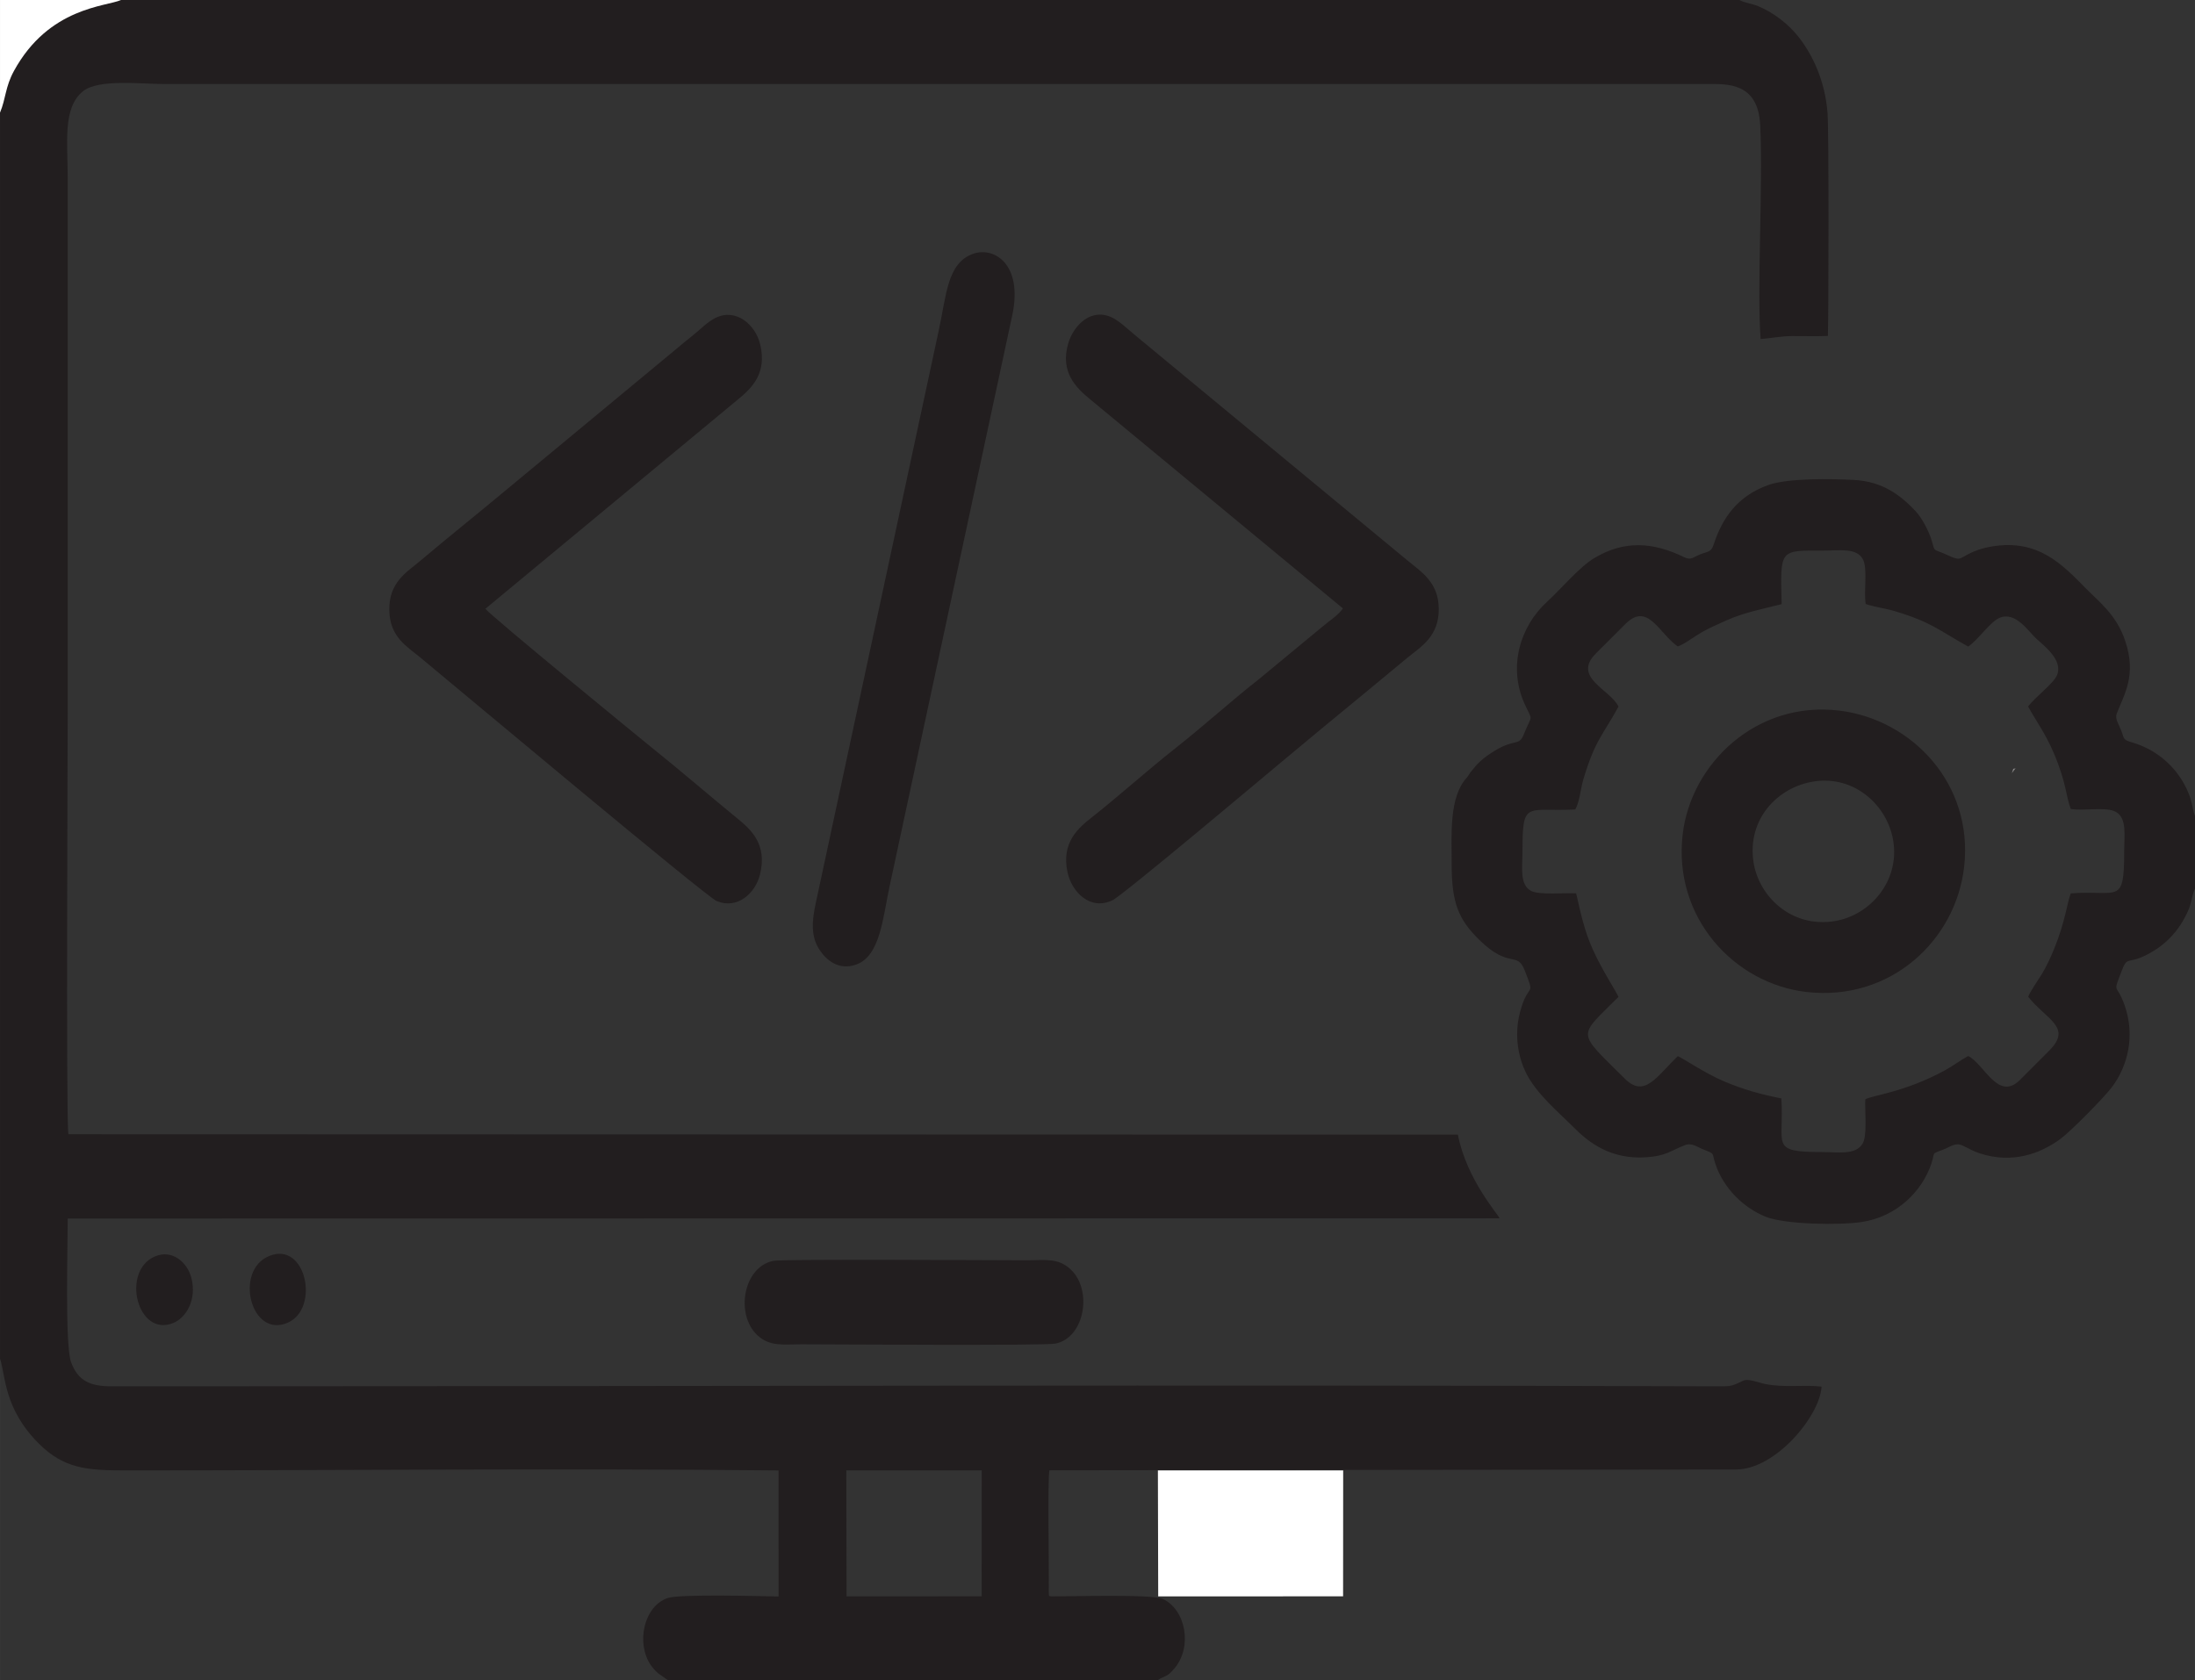
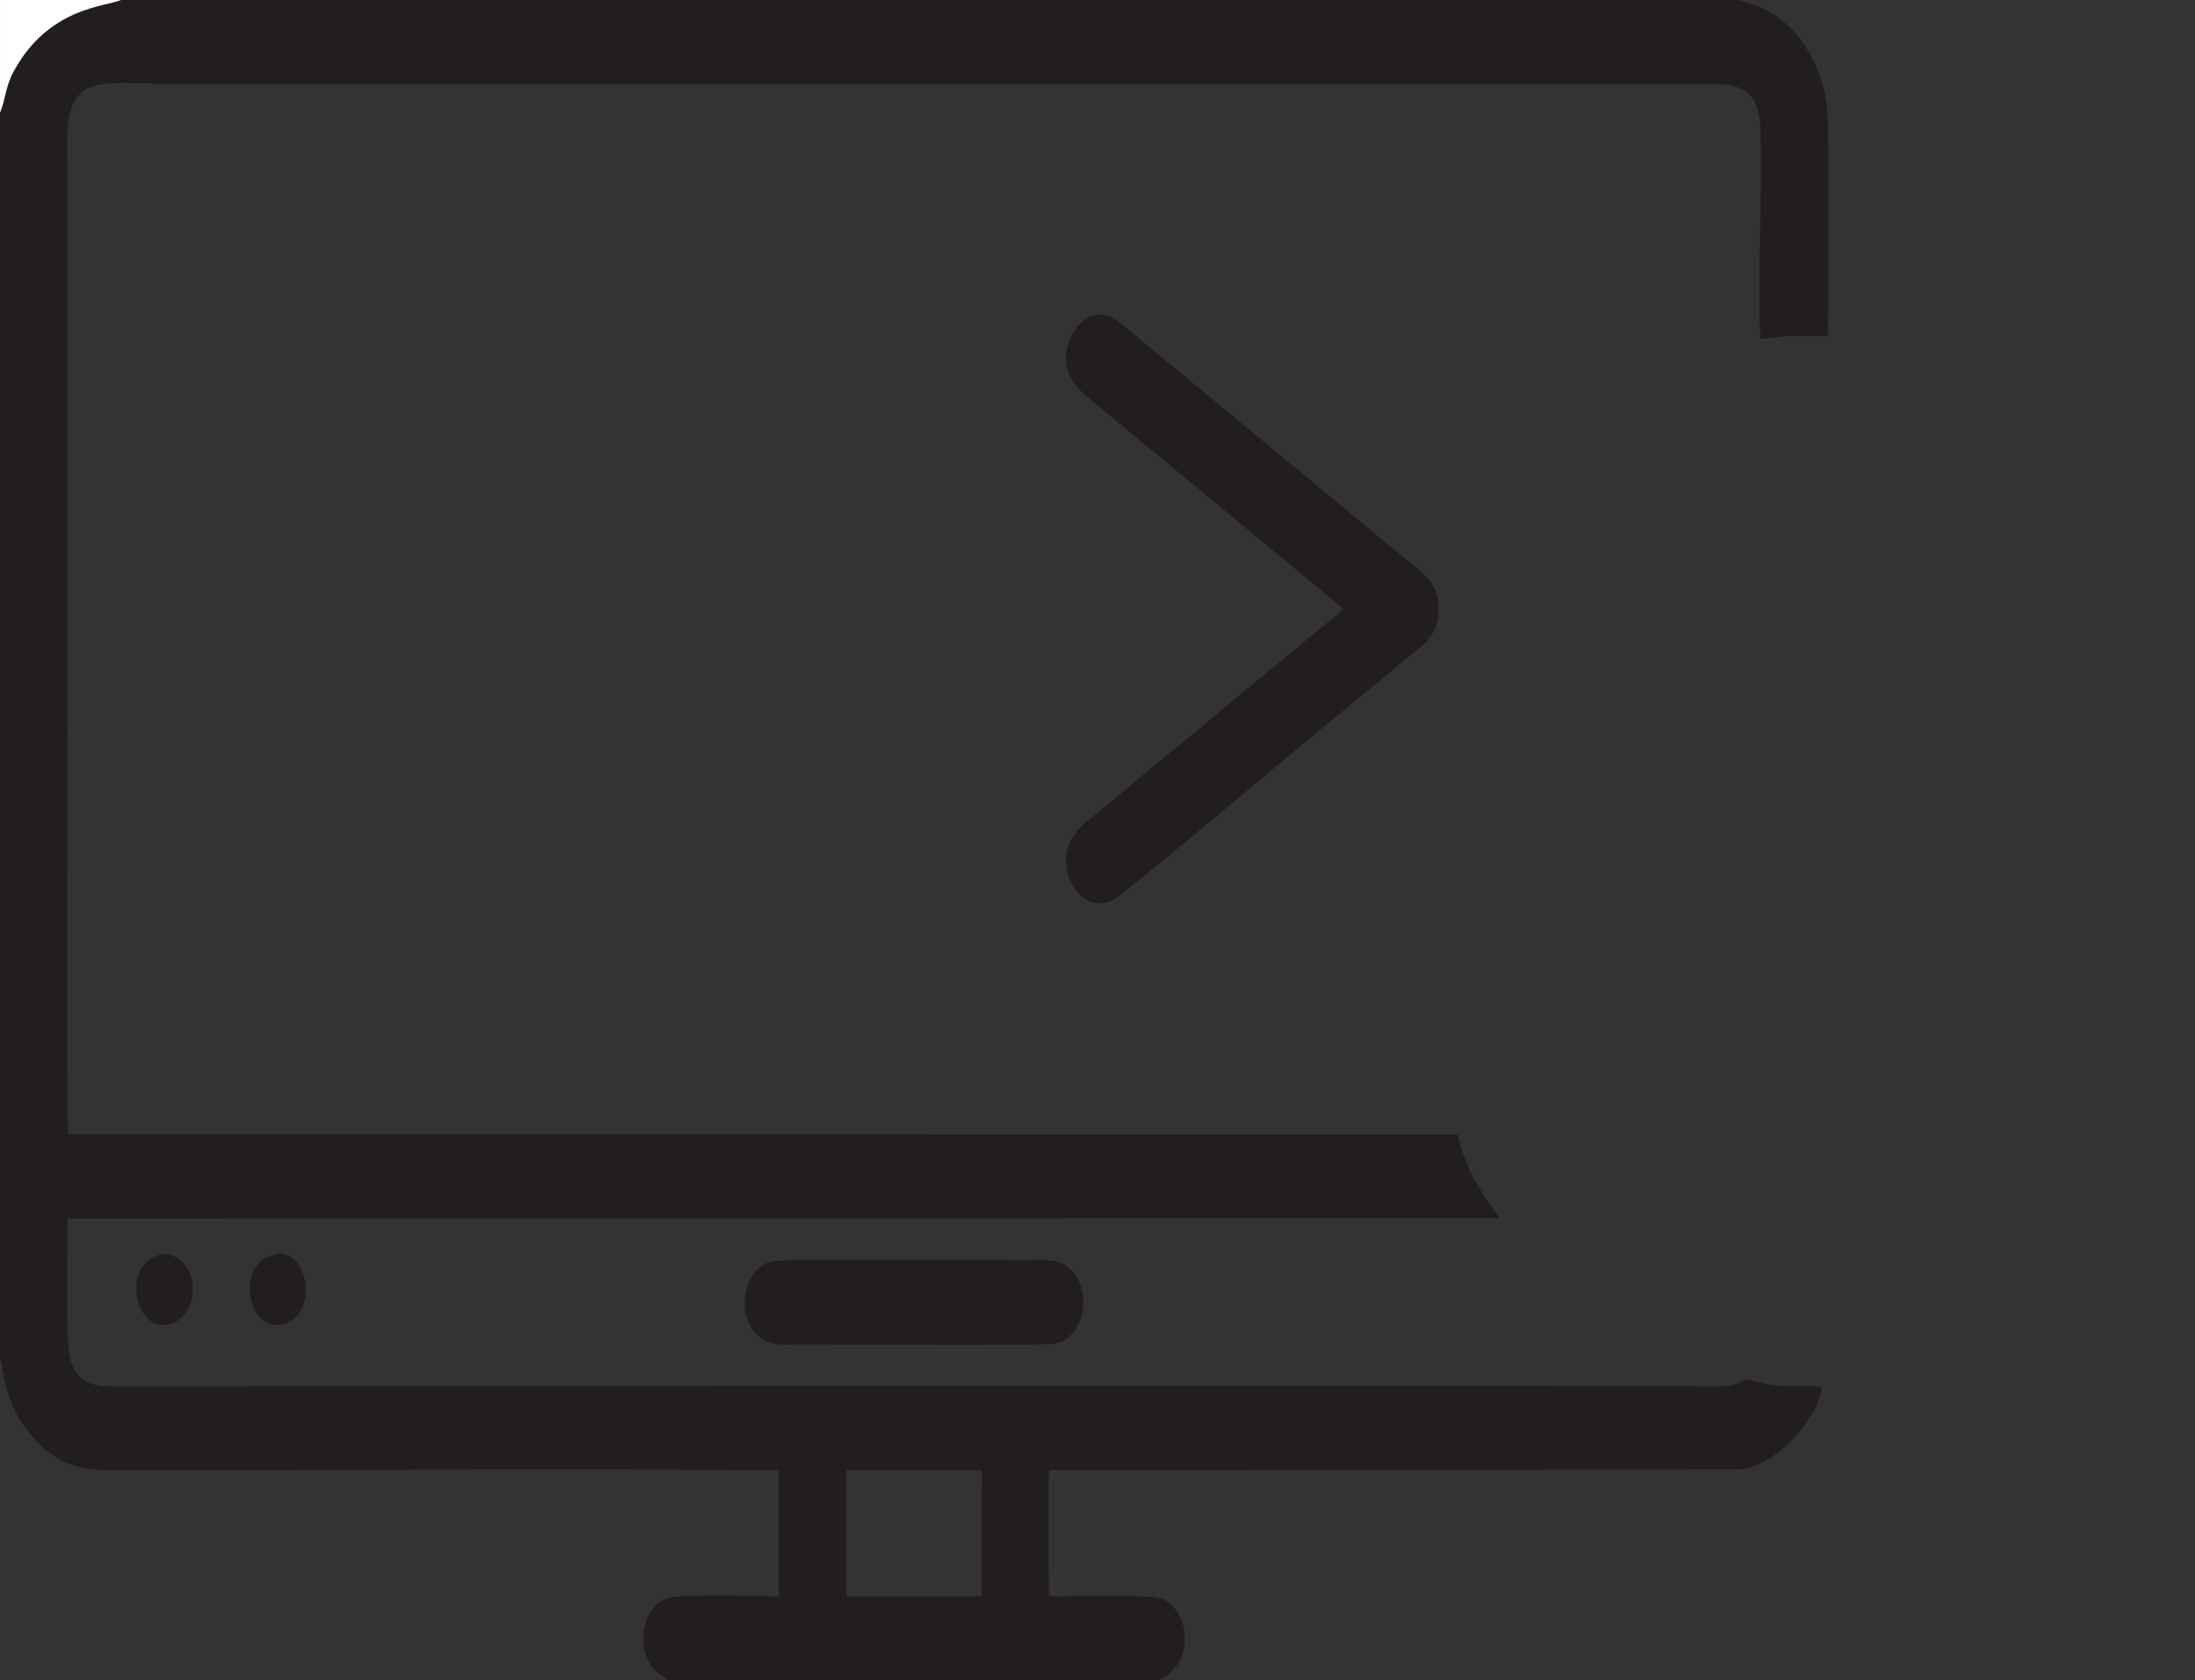
<svg xmlns="http://www.w3.org/2000/svg" xml:space="preserve" width="1.695in" height="1.298in" version="1.1" style="shape-rendering:geometricPrecision; text-rendering:geometricPrecision; image-rendering:optimizeQuality; fill-rule:evenodd; clip-rule:evenodd" viewBox="0 0 777.59 595.47">
  <rect x="0" y="0" width="777.59" height="595.47" fill="#333333" stroke="none" />
  <defs>
    <style type="text/css">
   
    .fil0 {fill:#221E1F}
    .fil2 {fill:#8D8B8C}
    .fil1 {fill:white}
   
  </style>
  </defs>
  <g id="Layer_x0020_1">
    <g id="_1531781224320">
-       <path class="fil0" d="M631.16 214.07c-0.47,-19.65 -0.92,-18.98 14.9,-18.97 5.68,0 11.62,-1.05 13.86,3.04 1.81,3.31 0.24,11.43 1.02,15.89 2.75,1 7.18,1.6 10.23,2.52 13.15,3.94 15.58,6.74 26.07,12.57 3.58,-2.41 7.7,-8.69 11.07,-10.16 5.61,-2.44 10.07,4.54 13.02,7.31 2.71,2.55 9.67,7.62 7.36,13.04 -1.25,2.92 -7.84,7.83 -10.23,11.05 3.23,5.78 6.18,9.6 9.18,16.67 4.44,10.47 4.23,15.21 5.94,19.63 4.54,0.8 12.43,-0.88 15.91,1 4.07,2.2 3.02,8.32 3.02,13.88 0,19.48 -2.01,13.74 -18.93,15.04 -1.39,3.59 -1.82,9.67 -5.99,19.92 -1.11,2.72 -2.79,6.28 -4.2,8.59 -1.14,1.86 -4.46,6.65 -4.89,8.14 6.41,8.05 15.75,10.77 7.49,19.03l-10.48 10.5c-7.7,7.6 -12.65,-5.81 -18.26,-8.55 -2.57,1.35 -5.42,3.54 -8.23,5.07 -14.43,7.87 -25.78,8.82 -28.23,10.29 -0.21,4.14 0.8,12.93 -1,15.78 -2.56,4.05 -8.63,2.89 -14.24,2.89 -18.93,0 -13.37,-2.39 -14.5,-19 -7.63,-1.53 -13.46,-3.18 -20.13,-5.98 -6.89,-2.9 -15.01,-8.44 -16.55,-9 -7.42,7.11 -11.71,15 -18.76,7.99 -17.34,-17.26 -16.72,-14.43 -2.25,-29 -0.82,-1.93 -5.75,-9.34 -9.15,-16.9 -2.87,-6.38 -4.17,-12.4 -5.85,-19.78 -3.98,-0.26 -13.06,0.68 -15.99,-0.89 -4.14,-2.2 -3.02,-8.48 -3.02,-14.12 0,-18.28 1.43,-13.81 18.68,-14.72 1.58,-2.68 1.9,-7.37 2.86,-10.59 4.22,-14.12 6.84,-15.55 12.48,-25.87 -2.92,-6.07 -16.51,-10.3 -8.04,-18.8l10.49 -10.48c7.93,-7.92 11.86,3.32 18.53,7.97 2.21,-0.68 5.93,-3.56 8.47,-5.01 2.58,-1.47 5.85,-2.93 8.61,-4.15 6.72,-2.98 12.33,-3.93 19.72,-5.83zm11.54 62.83c14.55,-2.14 25.99,8.76 27.98,20.96 2.37,14.46 -8.22,26.52 -20.78,28.55 -15.17,2.45 -26.8,-8.61 -28.7,-20.86 -2.38,-15.35 8.7,-26.76 21.5,-28.64zm53.11 30.28c3.33,-29.36 -18.43,-52.14 -44.04,-55.35 -29.32,-3.68 -52.71,18.58 -55.67,43.83 -3.45,29.5 18.29,53 44.04,55.88 29.66,3.31 52.71,-18.34 55.67,-44.36zm-175.02 -33.29l-1.01 1.5c-6.51,6.89 -5.52,20.18 -5.52,30.77 -0.01,13.81 2.41,19.64 9.75,26.86 10.79,10.61 13.38,3.73 16.17,10.95 3.63,9.39 1.6,4.15 -1.16,12.81 -0.76,2.39 -1.32,4.99 -1.5,7.71 -0.36,5.61 0.82,11.04 2.98,15.5 3.74,7.7 12.05,14.51 16.91,19.43 5.58,5.66 13.38,11.49 25.72,10.68 7.1,-0.47 8.53,-2.25 13.73,-4.29 2.51,-0.98 4.33,0.64 6.81,1.62 4.06,1.6 2.64,0.92 4.04,5.09 2.86,8.5 9.87,15.44 17.76,18.64 6.73,2.73 26.15,3.11 34.26,1.84 12.2,-1.91 21.13,-10.76 24.46,-20.63 1.47,-4.36 -0.25,-3.28 4.18,-4.99 2.76,-1.06 4.31,-2.61 6.83,-1.46 2.45,1.11 3.61,1.97 6.35,2.85 11.24,3.6 21.11,0.21 28.51,-5.28 3.66,-2.72 15.4,-14.65 18.1,-18.24 5.64,-7.5 8.3,-18.23 4.49,-29.05 -2.91,-8.26 -4.34,-3.46 -0.93,-12.4 2.19,-5.74 2.04,-1.13 11.47,-6.99 3.78,-2.35 6.89,-5.49 9.09,-8.82 1.14,-1.71 2.38,-3.97 3.2,-6.03 0.89,-2.23 1.11,-5.05 2.1,-7.05l0 -25.82c-1.12,-2.63 -0.65,-5.7 -4.03,-11.63 -3.98,-6.98 -10.4,-12.1 -18.37,-14.42 -3.27,-0.95 -2.58,-1.24 -3.8,-4.38 -0.74,-1.9 -2.21,-3.91 -1.52,-5.74 2.57,-6.84 7.17,-13.5 2.99,-25.88 -3.13,-9.25 -9.13,-13.65 -14.1,-18.71 -8.37,-8.55 -16.88,-17.29 -32.84,-14.73 -7.77,1.25 -10.28,4.15 -11.9,4.37 -1.4,0.2 -4.18,-1.38 -5.81,-2.01 -3.54,-1.35 -2.76,-0.77 -3.86,-4.36 -1.15,-3.79 -3.69,-8.34 -5.82,-10.57 -4.99,-5.25 -11.26,-10.4 -21.73,-10.96 -8.11,-0.43 -23.43,-0.7 -30.42,1.82 -10.68,3.87 -16.16,11.39 -19.32,21.14 -0.88,2.74 -2.1,2.36 -4.72,3.4 -2.63,1.04 -3.22,2.23 -5.7,1.02 -10.92,-5.34 -21.14,-6.12 -31.86,0.32 -5.29,3.17 -11.85,11.03 -16.74,15.5 -9.61,8.79 -13.8,23.1 -7.97,36.07 3.07,6.83 2.77,3.26 -0.29,11 -1.65,4.17 -3.16,1.28 -10.5,5.85 -4.26,2.65 -5.84,4.28 -8.52,7.71z" />
-       <polygon class="fil1" points="410.3,565.7 475.8,565.68 475.83,521.05 410.19,521.06" />
      <g>
        <path class="fil0" d="M299.81 521.06l47.97 -0.01 -0.02 44.63 -47.87 0.02 -0.08 -44.64zm-299.81 -481.14l0 441.5c2.01,5.92 1.22,17.61 13.76,30.14 8.94,8.93 17.16,9.5 30.79,9.5 76.77,0 154.78,-0.79 231.25,0.01l0.01 44.67c-6.63,-0.13 -35.1,-0.95 -39.39,0.57 -8.37,2.96 -11.16,15.95 -5.89,23.73 0.55,0.81 1.65,2.08 2.58,2.89l3.63 2.55 173.17 0c3.22,-1.98 3.44,-1.06 6.15,-4.27 6.55,-7.77 3.91,-20.91 -4.14,-24.61 -3.89,-1.78 -32.9,-0.85 -39.66,-0.9 -0.7,-0.52 -0.78,1.3 -0.72,-4.85 0.08,-8.73 -0.43,-35.34 0.2,-39.83l243.23 -0.29c14.11,0 29.77,-19.06 30.34,-29.37 -6.7,-0.73 -12.91,0.46 -19.92,-0.91 -2.62,-0.51 -6.05,-2.1 -8,-1.13 -4.22,2.09 -4.48,1.96 -9.45,1.94 -182.21,-0.6 -364.97,0 -547.24,0 -7.02,0 -14.03,-0.02 -21.05,0 -7.73,0.03 -11.99,-1.93 -14.45,-8.48 -2.26,-6.05 -1.2,-41.43 -1.21,-50.98l507.23 -0.07c-0.27,-1.18 -11.64,-13.65 -14.76,-29.66l-492.24 -0.14c-0.87,-4.92 -0.23,-141.46 -0.23,-150.37l0 -188.36c0,-12.57 -1.91,-25.01 5.45,-30.9 5.47,-4.38 20.64,-2.53 28.32,-2.53l547.24 0c6.95,0 17.81,-0.57 18.56,14.56 1.04,21.1 -1.21,58.06 0.15,75.8 3.72,-0.26 7.02,-1.02 11.15,-1.04 4.21,-0.02 8.49,0.12 12.68,-0.05 0.27,-8.81 0.37,-72.55 -0.12,-78.93 -0.88,-11.48 -5.25,-20.53 -10.08,-26.79 -3.64,-4.72 -9.02,-8.87 -14.52,-11.15 -2.11,-0.87 -4.88,-1.17 -6.61,-2.18l-584.88 0c-3.77,2.34 -18.68,2.47 -27.72,25.15 -2.27,5.7 -2.06,9.73 -3.6,14.76z" />
-         <path class="fil0" d="M171.97 215.71l89.11 -73.88c5.17,-4.2 10.71,-9.39 8.22,-19.8 -1.67,-6.99 -8.65,-13.06 -15.97,-9.31 -2.91,1.49 -5.05,3.88 -7.56,5.85 -2.76,2.16 -4.76,3.92 -7.35,6.05l-44.91 37.23c-10.02,8.24 -19.54,16.28 -29.69,24.51 -5.07,4.11 -9.98,8.21 -14.97,12.4 -4.88,4.1 -11.15,7.61 -10.94,17.58 0.21,9.45 6.24,12.73 11.09,16.74 10.68,8.82 101.05,84.61 104.86,86.21 7.28,3.05 13.68,-2.66 15.35,-9.32 2.72,-10.83 -3.2,-16 -7.99,-19.93 -10.14,-8.3 -19.72,-16.6 -29.95,-24.81 -2.97,-2.38 -57.87,-47.32 -59.31,-49.5z" />
        <path class="fil0" d="M475.73 215.62c-1.67,2.43 -4.87,4.4 -7.15,6.36l-22.32 18.46c-10.1,7.92 -19.56,16.56 -29.67,24.54 -10.24,8.08 -19.69,16.66 -29.66,24.54 -4.78,3.78 -11.02,8.82 -8.77,19.52 1.45,6.87 7.89,13.78 15.93,9.99 3.63,-1.71 55.38,-45.27 59.86,-49 9.96,-8.3 19.71,-16.42 29.66,-24.55 5.01,-4.09 9.87,-8.23 14.98,-12.41 4.88,-3.99 11.17,-7.52 11.1,-17.37 -0.06,-9.35 -6.22,-13.08 -10.94,-16.97l-96.63 -79.95c-2.14,-1.75 -5.32,-4.79 -7.83,-6.09 -7.63,-3.94 -13.94,2.54 -15.84,8.91 -3.07,10.28 2.87,15.94 7.81,19.96l89.5 74.06z" />
-         <path class="fil0" d="M344.83 89.9c-9.46,3.26 -9.56,15.1 -12.35,27.55l-43.46 202.41c-1.43,6.47 -1.83,11.98 1.3,16.72 2.5,3.79 6.91,7.37 12.94,5.24 8.62,-3.04 9.48,-16.67 11.89,-27.79l43.48 -202.44c3.77,-17.92 -6.41,-24.24 -13.8,-21.69z" />
        <path class="fil0" d="M273.91 446.8c-10.61,2.2 -13.54,19.02 -5.56,26.4 4.41,4.08 9.26,3.17 15.55,3.17 9.73,0 85.79,0.55 89.97,-0.25 10.39,-2 13.3,-19 5.37,-26.34 -4.49,-4.16 -9.18,-3.18 -15.55,-3.18 -9.17,0 -86.33,-0.51 -89.77,0.2z" />
        <path class="fil0" d="M95.37 445.07c-12.58,5.13 -6.52,29.44 6.62,23.62 11.33,-5.02 6.49,-28.96 -6.62,-23.62z" />
        <path class="fil0" d="M54.86 445.24c-12.11,5.21 -6.17,28.88 6.58,23.55 4.5,-1.88 8.3,-8.17 6.39,-15.82 -1.45,-5.78 -6.93,-10.33 -12.97,-7.73z" />
      </g>
      <path class="fil1" d="M-0 39.91c2.11,-5.04 1.82,-9.06 4.93,-14.76 12.38,-22.68 32.77,-22.81 37.93,-25.15l-42.86 0 0 39.91z" />
-       <path class="fil2" d="M712.72 273.97l1.33 -1.78c-1,0.66 -0.56,-0.67 -1.33,1.78z" />
    </g>
  </g>
</svg>